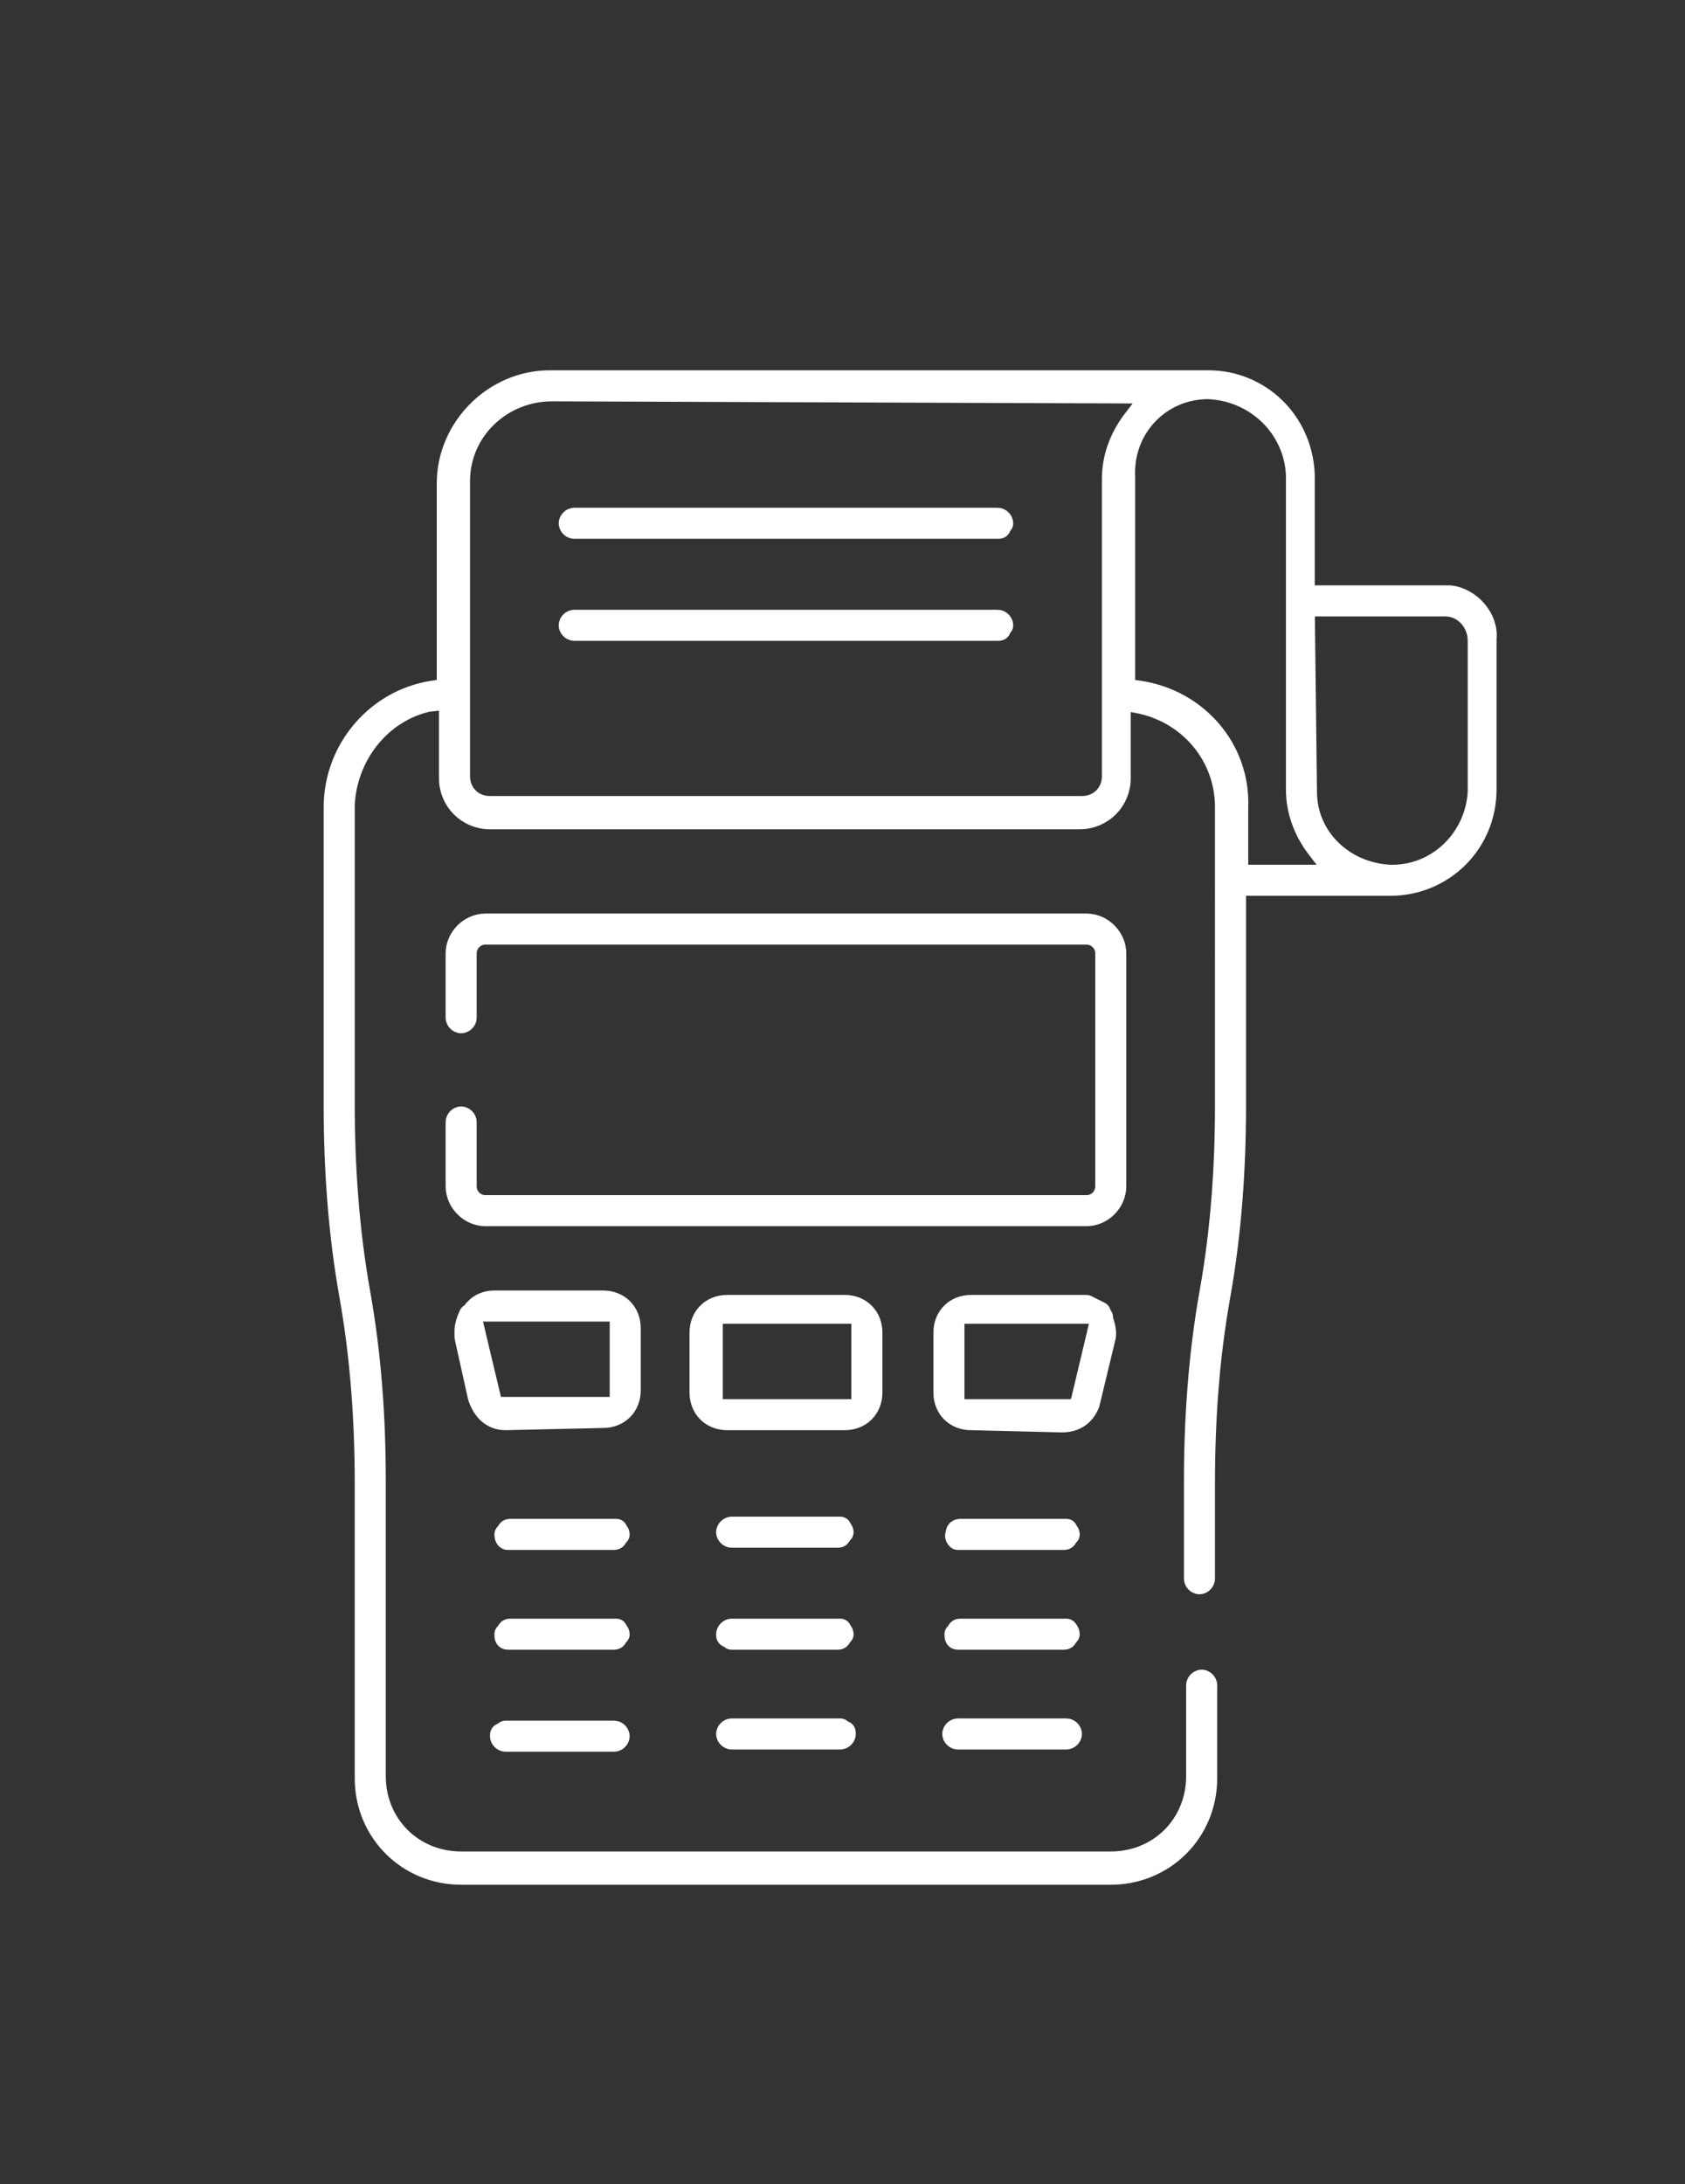
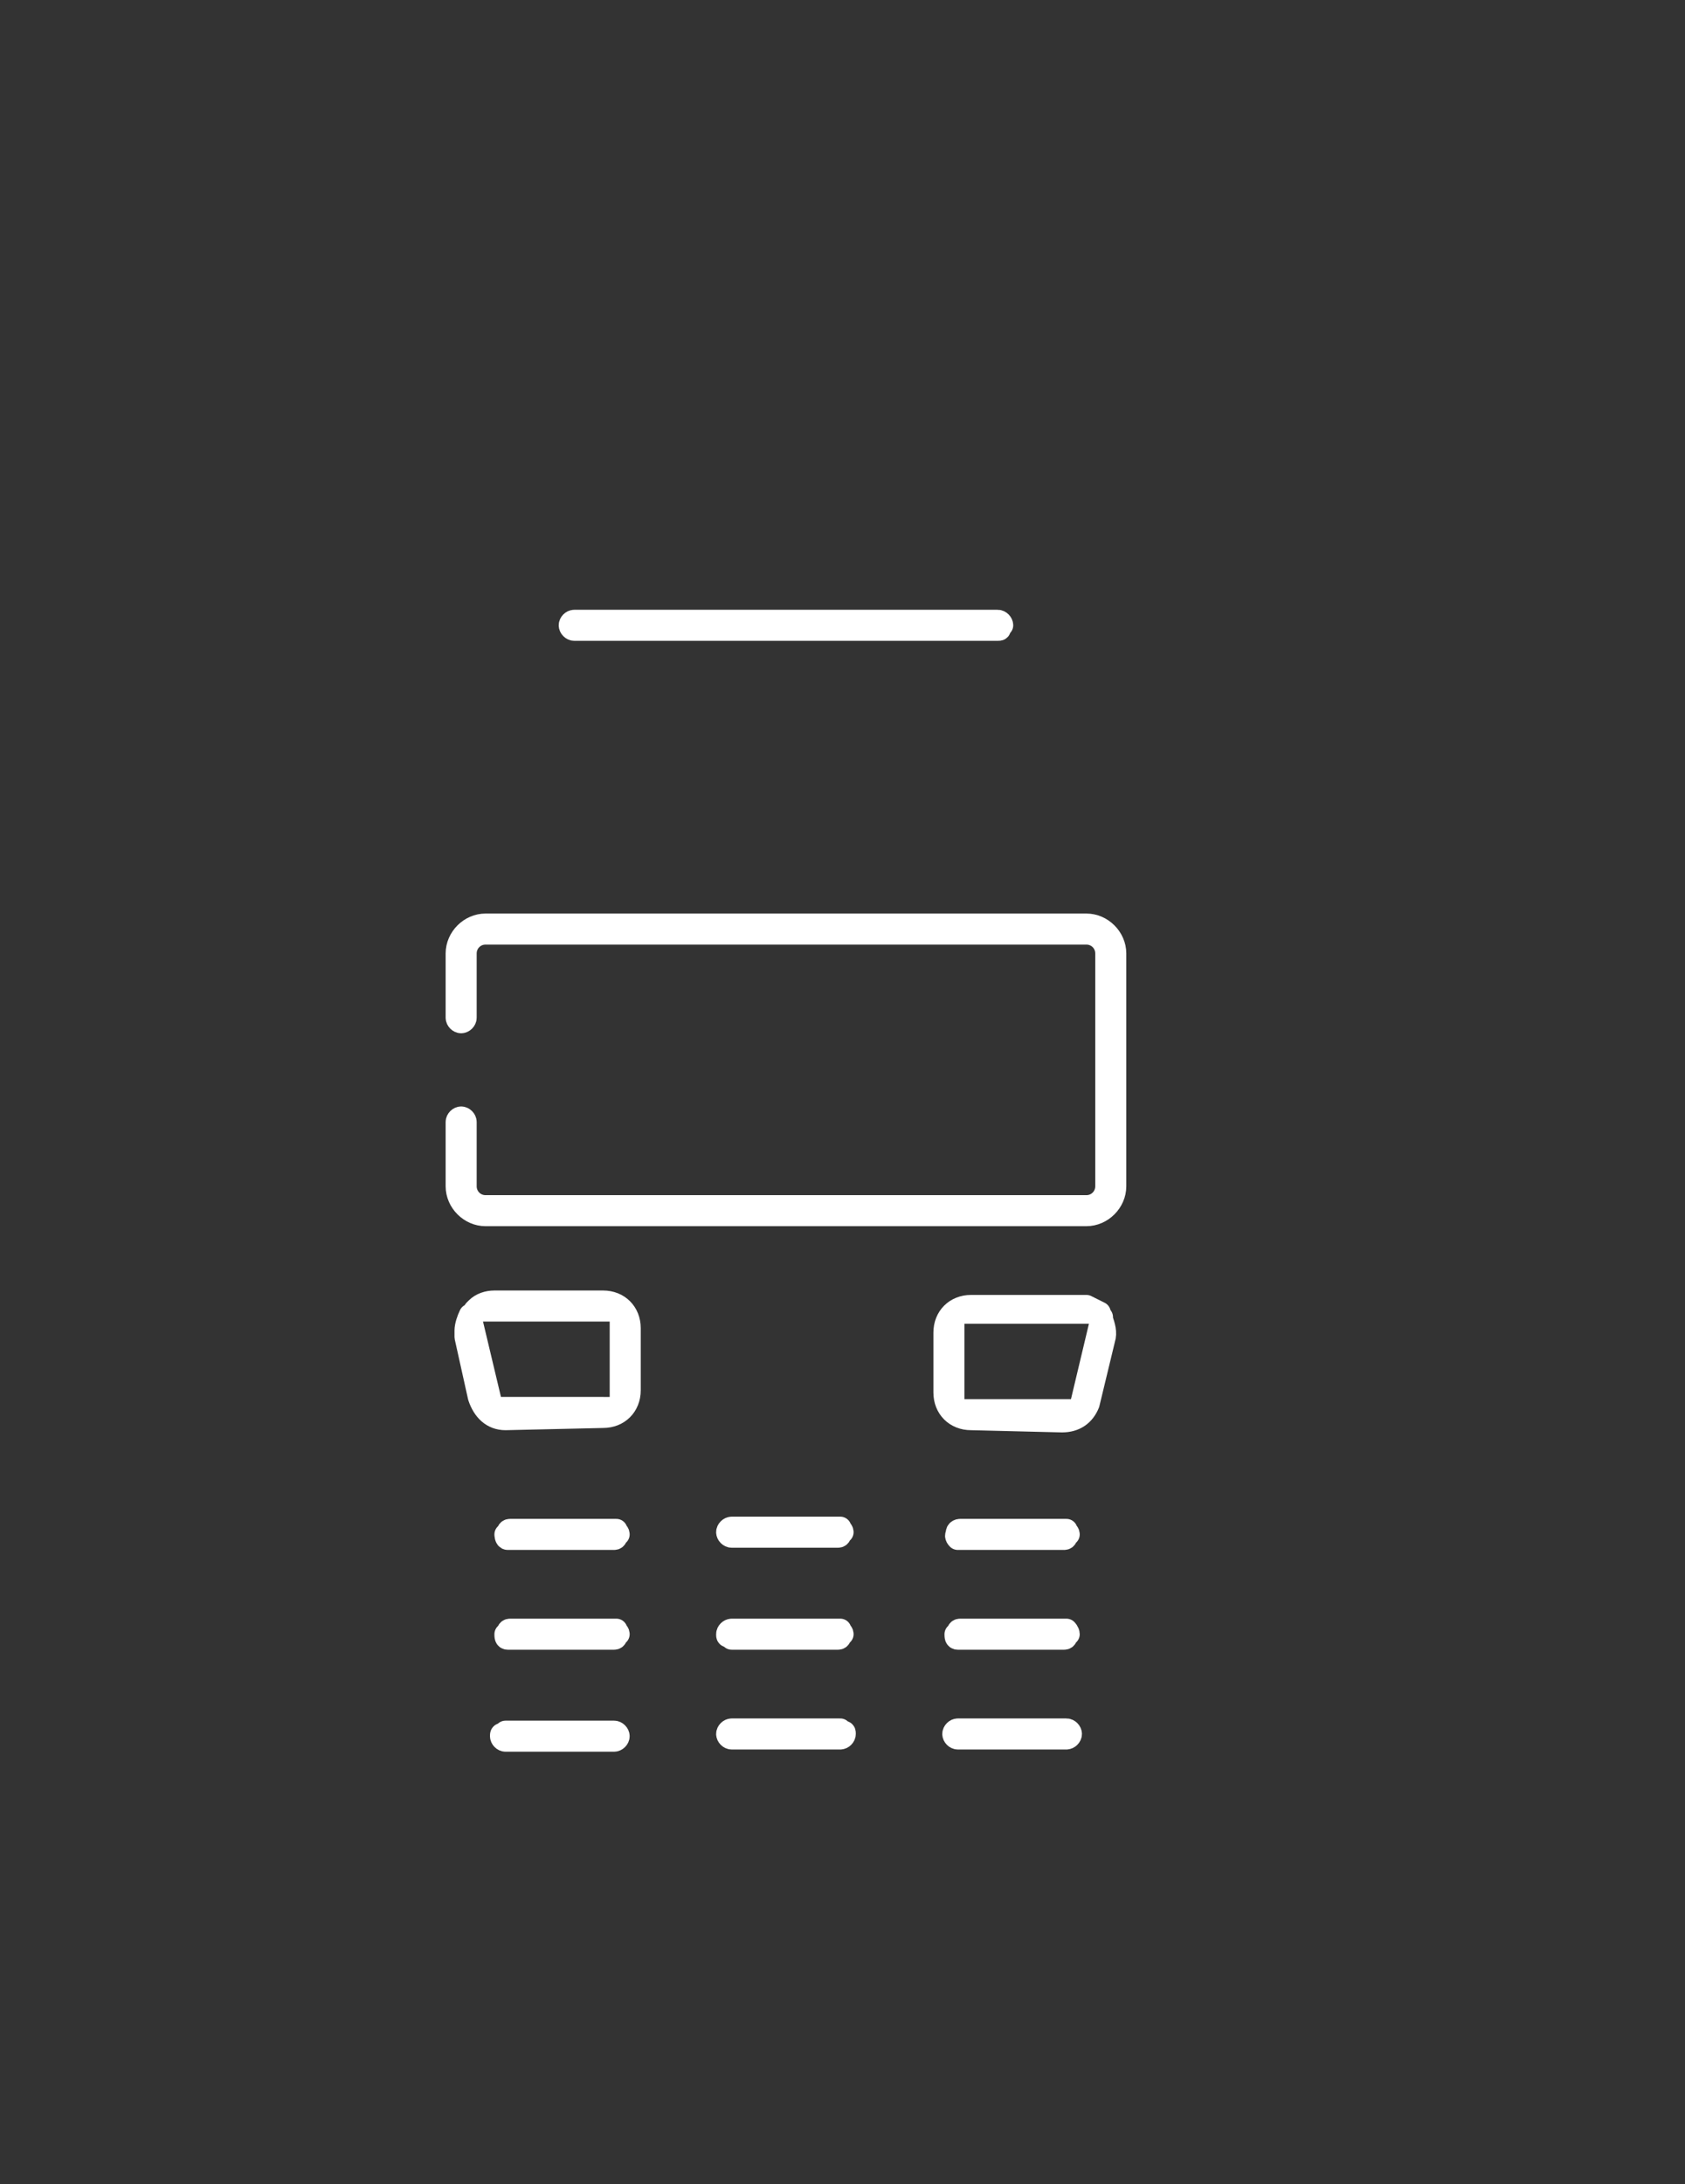
<svg xmlns="http://www.w3.org/2000/svg" version="1.1" id="Layer_1" x="0px" y="0px" viewBox="0 0 76 98.5" style="enable-background:new 0 0 76 98.5;" xml:space="preserve">
  <rect x="0" y="0" width="76" height="98.5" fill="#333333" stroke="none" />
  <style type="text/css">
	.st0{fill:none;stroke:#FFFFFF;stroke-linecap:round;stroke-linejoin:round;stroke-miterlimit:10;}
</style>
  <g id="Layer_2_1_">
    <g id="Layer_1-2">
      <path class="st0" d="M33,68.9c-0.1,0-0.2,0.1-0.2,0.2c0,0.1,0.1,0.2,0.2,0.2c0,0,0,0,0,0h4.8c0.1,0,0.1-0.1,0.1-0.1    c0,0,0.1-0.1,0.1-0.1c0-0.1-0.1-0.1-0.1-0.2H33z" />
      <path class="st0" d="M43.2,69.4H48c0.1,0,0.1-0.1,0.1-0.1c0,0,0.1-0.1,0.1-0.1c0-0.1-0.1-0.1-0.1-0.2h-4.8c-0.1,0-0.2,0.1-0.1,0.2    C43.1,69.2,43.1,69.3,43.2,69.4C43.2,69.3,43.2,69.4,43.2,69.4z" />
      <path class="st0" d="M22.8,78.5c-0.1,0-0.2-0.1-0.2-0.2c0,0,0,0,0,0c0-0.1,0-0.1,0.1-0.1c0,0,0.1-0.1,0.1-0.1h4.9    c0.1,0,0.2,0.1,0.2,0.2c0,0.1-0.1,0.2-0.2,0.2H22.8z" />
      <path class="st0" d="M21.9,54.8c-0.7,0-1.3-0.6-1.3-1.3l0,0v-2.9c0-0.1,0.1-0.2,0.2-0.2c0.1,0,0.2,0.1,0.2,0.2l0,0v2.9    c0,0.5,0.4,0.9,0.9,0.9H49c0.5,0,0.9-0.4,0.9-0.9V43c0-0.5-0.4-0.9-0.9-0.9H21.9c-0.5,0-0.9,0.4-0.9,0.9v2.9    c0,0.1-0.1,0.2-0.2,0.2c-0.1,0-0.2-0.1-0.2-0.2c0,0,0,0,0,0V43c0-0.7,0.6-1.3,1.3-1.3c0,0,0,0,0,0H49c0.7,0,1.3,0.6,1.3,1.3v10.5    c0,0.7-0.6,1.3-1.3,1.3H21.9z" />
      <path class="st0" d="M22.8,64c-0.6,0-1-0.4-1.2-1L21,60.3v-0.3c0-0.2,0.1-0.5,0.2-0.7l1,4.2H28v-4.4h-6.6l0.1-0.1    c0.2-0.2,0.5-0.3,0.8-0.3h4.9c0.7,0,1.2,0.5,1.2,1.2c0,0,0,0,0,0v2.8c0,0.7-0.5,1.2-1.2,1.2c0,0,0,0,0,0L22.8,64L22.8,64z" />
-       <path class="st0" d="M32.8,64c-0.7,0-1.2-0.5-1.2-1.2c0,0,0,0,0,0v-2.7c0-0.7,0.5-1.2,1.2-1.2c0,0,0,0,0,0h5.3    c0.7,0,1.2,0.5,1.2,1.2c0,0,0,0,0,0v2.7c0,0.7-0.5,1.2-1.2,1.2c0,0,0,0,0,0H32.8z M32.1,63.6h6.8v-4.4h-6.8V63.6z" />
      <path class="st0" d="M43.8,64c-0.7,0-1.2-0.5-1.2-1.2c0,0,0,0,0,0v-2.7c0-0.7,0.5-1.2,1.2-1.2c0,0,0,0,0,0H49    c0.2,0.1,0.4,0.2,0.6,0.3H43v4.4h5.7l1-4.2v0.1c0.1,0.3,0.2,0.6,0.1,0.9l-0.7,2.9c-0.2,0.5-0.6,0.8-1.2,0.8L43.8,64L43.8,64z" />
-       <path class="st0" d="M20.8,84.5c-2.4,0-4.3-1.9-4.3-4.3c0,0,0,0,0,0V66.9c0-2.8-0.2-5.7-0.7-8.5c-0.5-2.8-0.7-5.7-0.7-8.5V36.4    c0-2.6,1.9-4.8,4.4-5.2l0.7-0.1v-9.3c0-2.5,2.1-4.6,4.6-4.6c0,0,0,0,0,0h29.7c2.3,0,4.2,1.8,4.3,4.2v5.5h6.6    c0.9,0.1,1.7,1,1.6,1.9v6.8c0,2.4-1.9,4.3-4.3,4.3c0,0,0,0,0,0h-7v10c0,2.8-0.2,5.7-0.7,8.5c-0.5,2.8-0.7,5.6-0.7,8.5v4.3    c0,0.1-0.1,0.2-0.2,0.2c-0.1,0-0.2-0.1-0.2-0.2v-4.4c0-2.8,0.2-5.7,0.7-8.5c0.5-2.8,0.7-5.6,0.7-8.5V36.4c0-2.3-1.6-4.2-3.8-4.7    l-1-0.2v3.6c0,1-0.8,1.8-1.8,1.8c0,0,0,0,0,0H22.1c-1,0-1.8-0.8-1.8-1.8v-3.6l-1,0.1c-2.2,0.5-3.7,2.5-3.8,4.7v13.5    c0,2.8,0.2,5.7,0.7,8.5s0.7,5.6,0.7,8.5v13.3c0,2.2,1.7,3.9,3.9,3.9h29.3c2.2,0,3.9-1.7,3.9-3.9V76c0-0.1,0.1-0.2,0.2-0.2    c0.1,0,0.2,0.1,0.2,0.2v4.2c0,2.4-1.9,4.3-4.3,4.3c0,0,0,0,0,0L20.8,84.5L20.8,84.5z M54.5,17.5c-2.2,0-3.9,1.8-3.8,4c0,0,0,0,0,0    v9.6l0.7,0.1c2.6,0.4,4.5,2.6,4.4,5.2v3.1h4.6l-1-1.3c-0.6-0.8-0.9-1.7-0.9-2.6V21.4C58.4,19.3,56.7,17.6,54.5,17.5L54.5,17.5z     M58.9,35.7c0,2.1,1.7,3.7,3.8,3.8h0.1c2.1,0,3.8-1.7,3.9-3.8v-6.8c0-0.9-0.7-1.6-1.5-1.6c0,0,0,0-0.1,0h-6.3L58.9,35.7L58.9,35.7    z M24.9,17.6c-2.3,0-4.2,1.8-4.2,4.1c0,0,0,0,0,0.1V35c0,0.8,0.6,1.4,1.4,1.4h26.7c0.8,0,1.4-0.6,1.4-1.4V21.6    c0-0.9,0.3-1.8,0.9-2.6l1-1.3L24.9,17.6L24.9,17.6z" />
-       <path class="st0" d="M25.9,23.4c-0.1,0-0.2,0.1-0.2,0.2c0,0.1,0.1,0.2,0.2,0.2h19.1c0.1,0,0.1,0,0.1-0.1c0,0,0.1-0.1,0.1-0.1    c0-0.1-0.1-0.2-0.2-0.2c0,0,0,0,0,0H25.9z" />
      <path class="st0" d="M25.9,28c-0.1,0-0.2,0.1-0.2,0.2c0,0.1,0.1,0.2,0.2,0.2h19.1c0.1,0,0.1,0,0.1-0.1c0,0,0.1-0.1,0.1-0.1    c0-0.1-0.1-0.2-0.2-0.2c0,0,0,0,0,0L25.9,28z" />
      <path class="st0" d="M33,78c-0.1,0-0.2,0.1-0.2,0.2c0,0.1,0.1,0.2,0.2,0.2h4.9c0.1,0,0.2-0.1,0.2-0.2c0,0,0,0,0,0    c0-0.1,0-0.1-0.1-0.1c0,0-0.1-0.1-0.1-0.1H33z" />
      <path class="st0" d="M33,73.5c-0.1,0-0.2,0.1-0.2,0.2c0,0,0,0,0,0c0,0.1,0,0.1,0.1,0.1c0,0,0.1,0.1,0.1,0.1h4.8    c0.1,0,0.1-0.1,0.1-0.1c0,0,0.1-0.1,0.1-0.1c0-0.1-0.1-0.1-0.1-0.2H33z" />
      <path class="st0" d="M22.9,69.4h4.8c0.1,0,0.1-0.1,0.1-0.1c0,0,0.1-0.1,0.1-0.1c0-0.1-0.1-0.1-0.1-0.2H23c-0.1,0-0.1,0.1-0.1,0.1    c0,0-0.1,0.1-0.1,0.1C22.8,69.2,22.8,69.4,22.9,69.4z" />
      <path class="st0" d="M22.9,73.9h4.8c0.1,0,0.1-0.1,0.1-0.1c0,0,0.1-0.1,0.1-0.1c0-0.1-0.1-0.1-0.1-0.2H23c-0.1,0-0.1,0.1-0.1,0.1    c0,0-0.1,0.1-0.1,0.1C22.8,73.8,22.8,73.9,22.9,73.9z" />
      <path class="st0" d="M43.2,73.9H48c0.1,0,0.1-0.1,0.1-0.1c0,0,0.1-0.1,0.1-0.1c0-0.1-0.1-0.2-0.1-0.2h-4.8c-0.1,0-0.1,0.1-0.1,0.1    c0,0-0.1,0.1-0.1,0.1C43.1,73.8,43.1,73.9,43.2,73.9z" />
      <path class="st0" d="M43.2,78c-0.1,0-0.2,0.1-0.2,0.2s0.1,0.2,0.2,0.2c0,0,0,0,0,0h4.9c0.1,0,0.2-0.1,0.2-0.2    c0-0.1-0.1-0.2-0.2-0.2H43.2z" />
    </g>
  </g>
</svg>